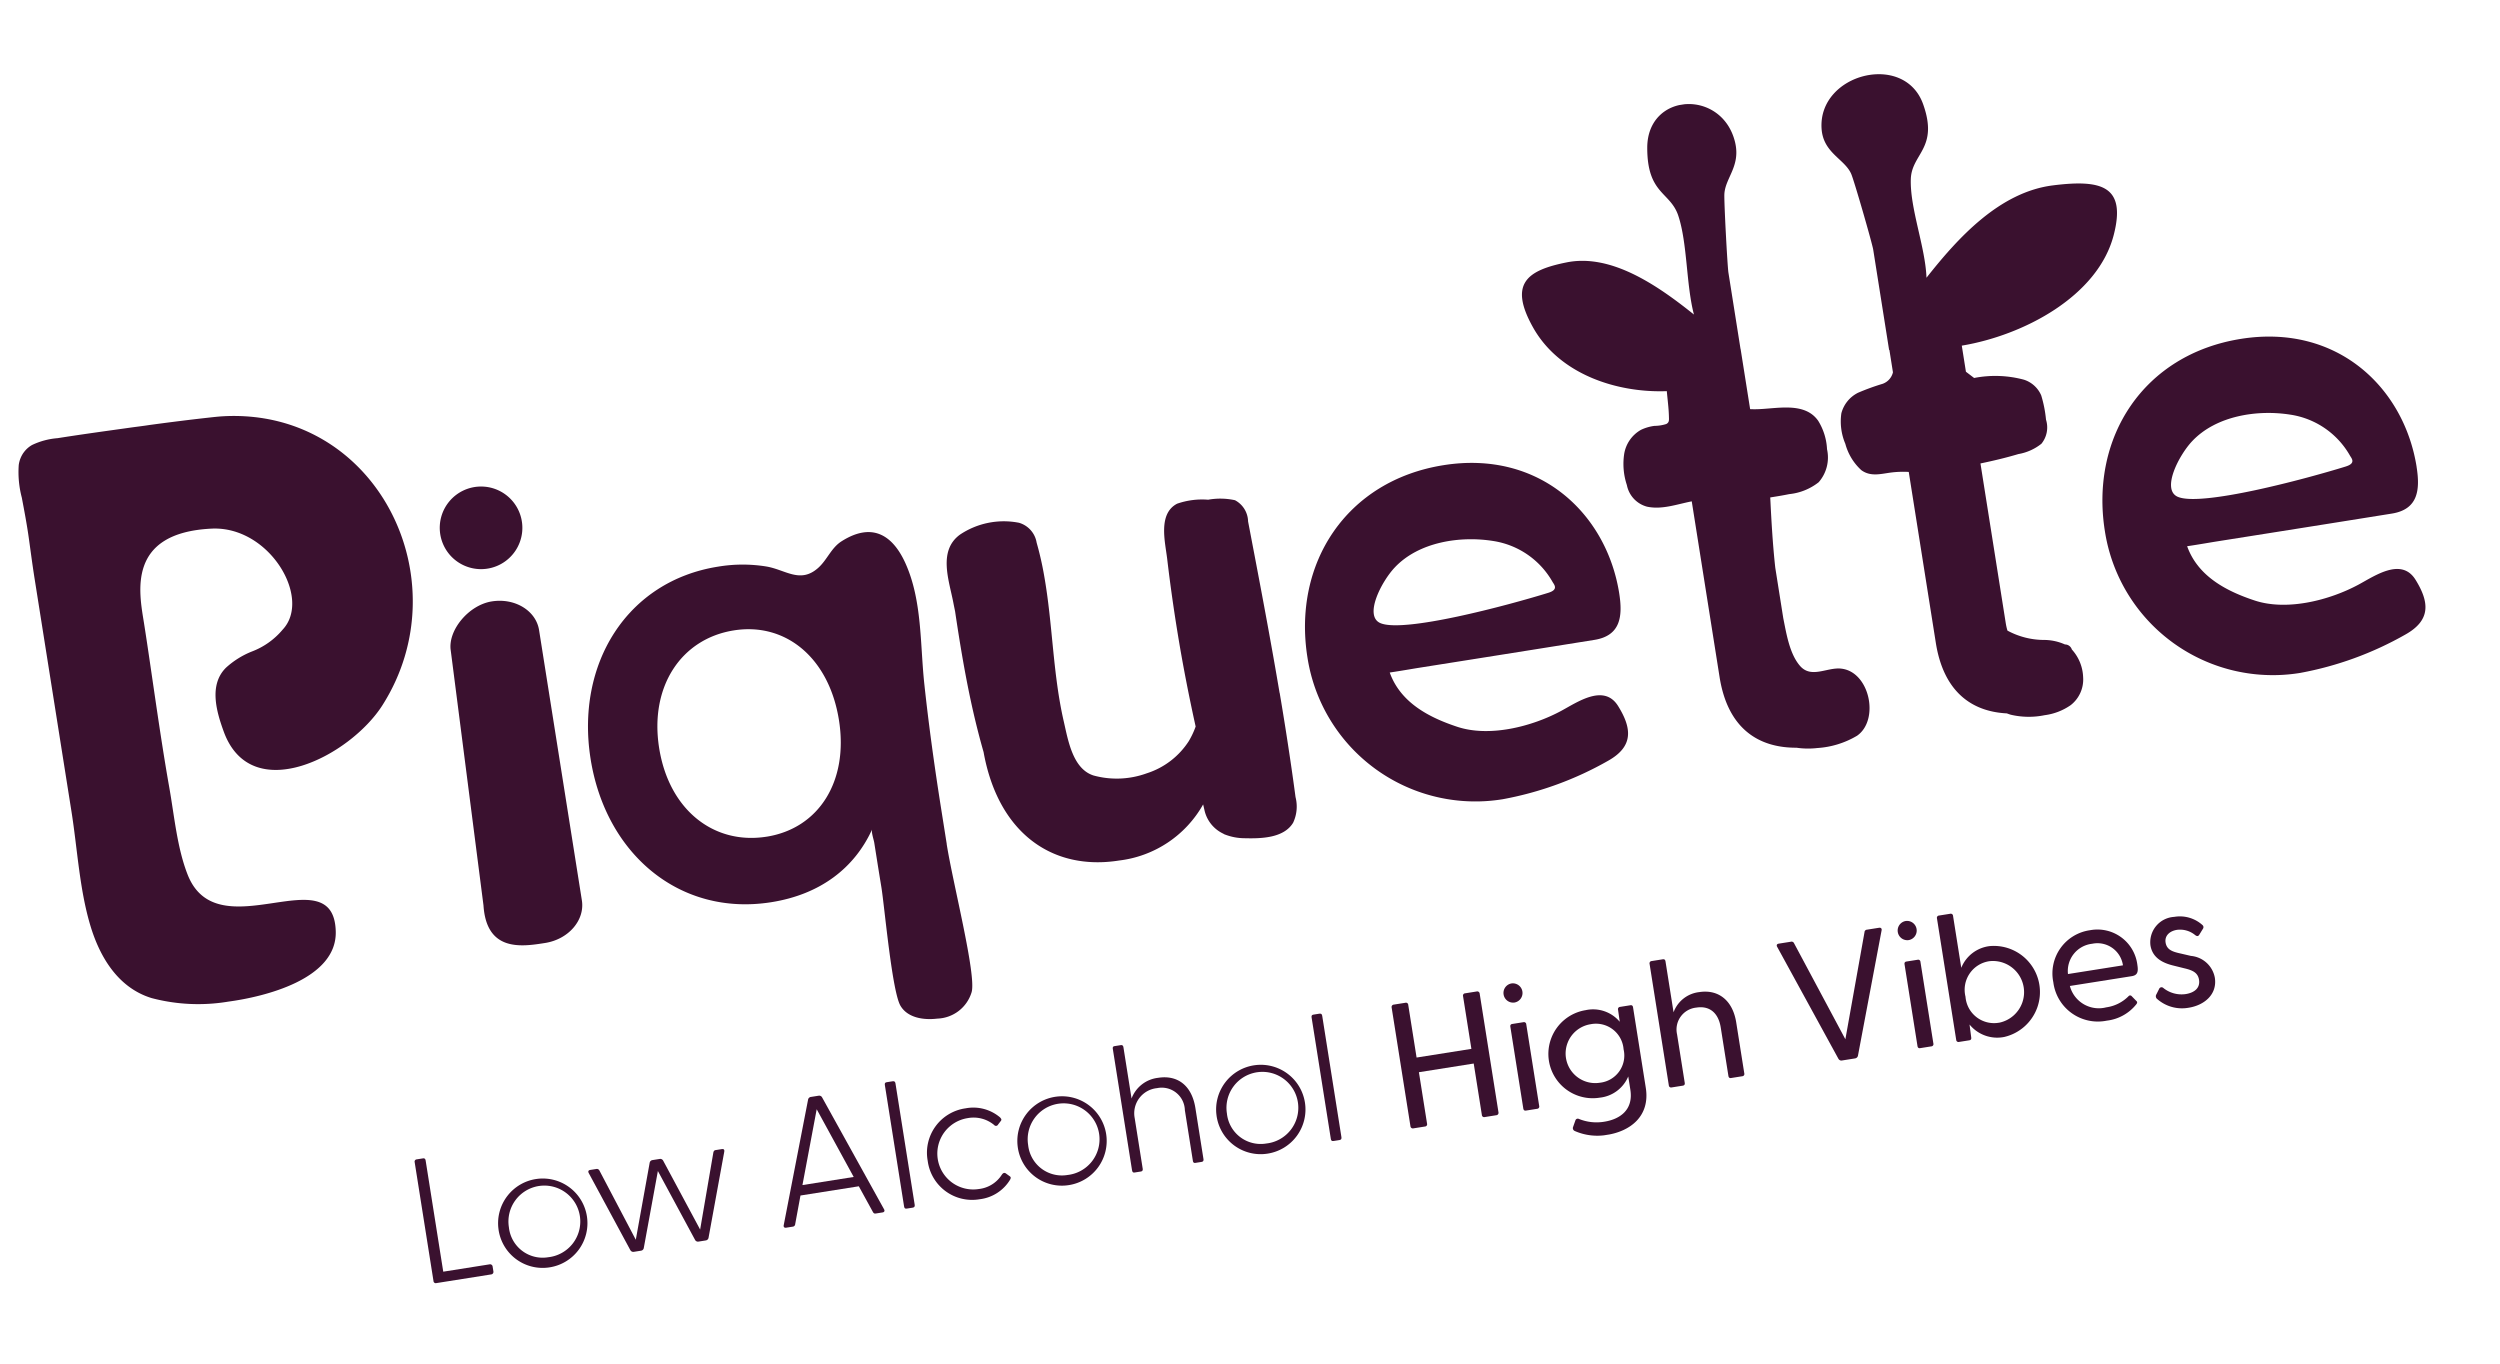
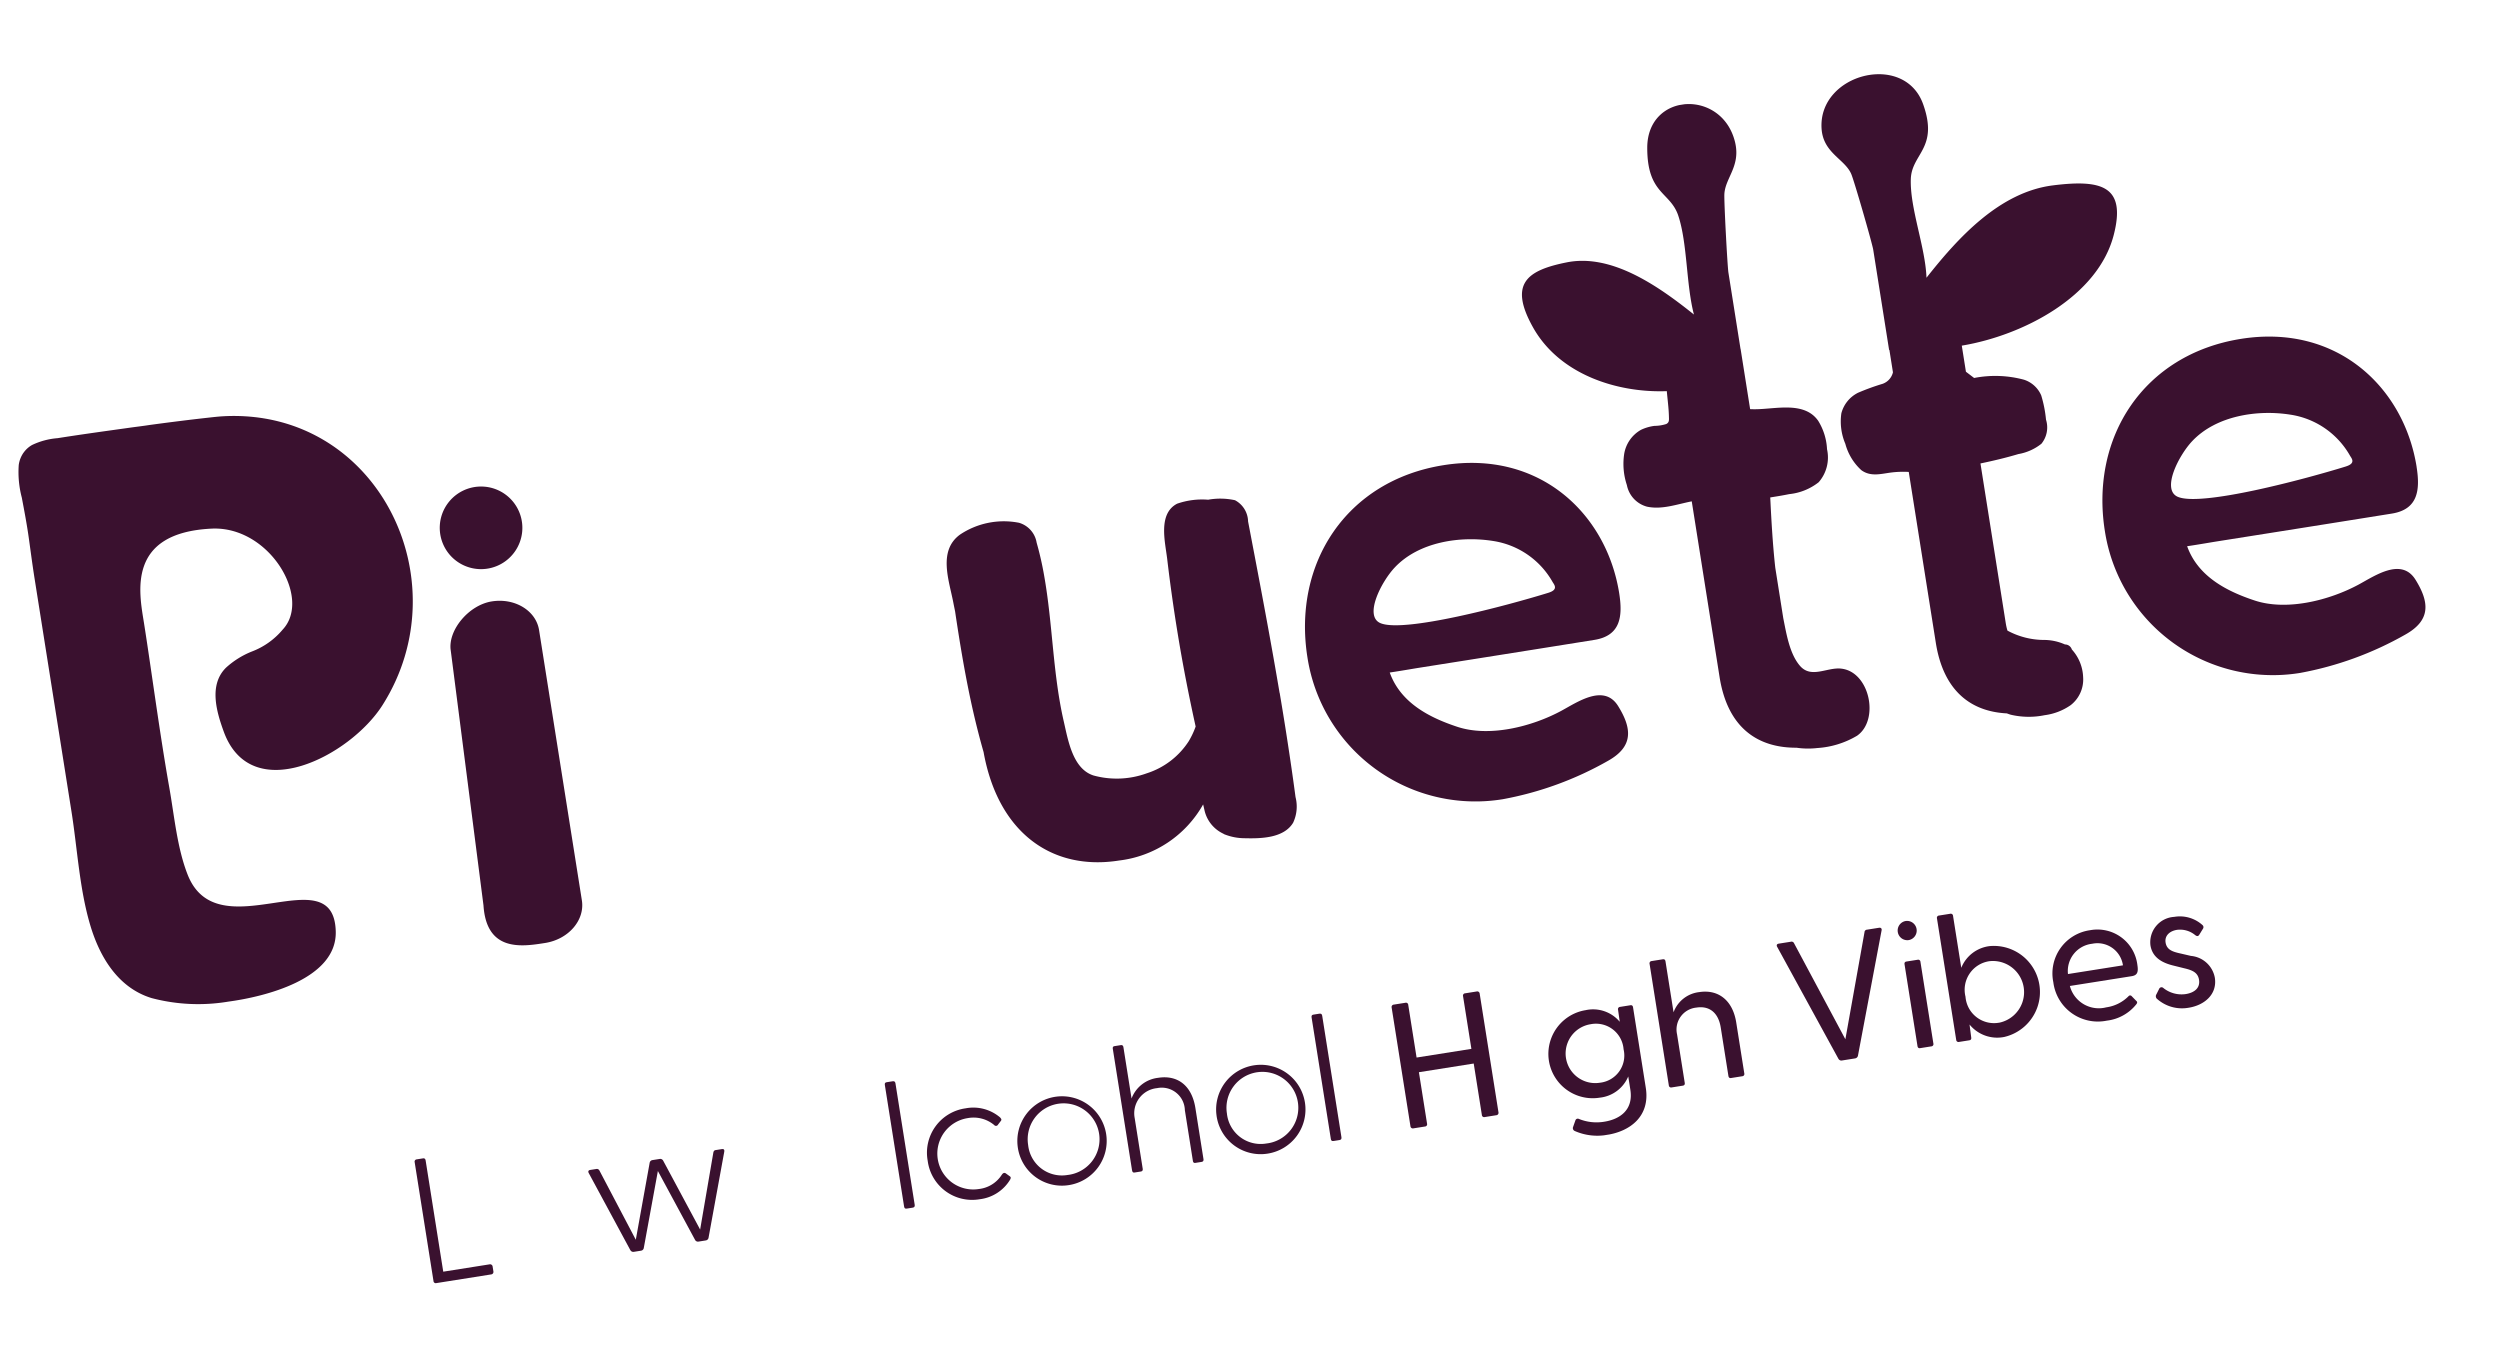
<svg xmlns="http://www.w3.org/2000/svg" width="242.582" height="132.396" viewBox="0 0 242.582 132.396">
  <defs>
    <clipPath id="clip-path">
      <rect id="Rectangle_32" data-name="Rectangle 32" width="230.149" height="97.594" fill="#3a112f" />
    </clipPath>
  </defs>
  <g id="Group_94" data-name="Group 94" transform="translate(0 36.003) rotate(-9)" clip-path="url(#clip-path)">
    <path id="Path_14235" data-name="Path 14235" d="M24.732,84.933V73.262a.221.221,0,0,1,.244-.243h.608c.155,0,.225.087.225.243V84.186h4.55a.246.246,0,0,1,.26.26v.469a.246.246,0,0,1-.26.261H24.976a.221.221,0,0,1-.244-.243" transform="translate(3 8.858)" fill="#3a112f" />
-     <path id="Path_14236" data-name="Path 14236" d="M30.991,80.549a4.335,4.335,0,1,1,4.342,4.464,4.318,4.318,0,0,1-4.342-4.464m4.342,3.474a3.486,3.486,0,1,0-3.317-3.474,3.292,3.292,0,0,0,3.317,3.474" transform="translate(3.759 9.23)" fill="#3a112f" />
    <path id="Path_14237" data-name="Path 14237" d="M42.284,84.573l-2.813-8.006c-.07-.191,0-.295.191-.295h.591a.277.277,0,0,1,.278.209l2.431,7.172,2.5-7.172a.319.319,0,0,1,.313-.209h.694a.32.32,0,0,1,.314.209l2.5,7.172,2.432-7.172c.052-.139.122-.209.261-.209h.608c.19,0,.26.1.19.295l-2.812,8.006a.32.32,0,0,1-.314.209h-.694a.316.316,0,0,1-.312-.209L46.122,77.4,43.6,84.573a.318.318,0,0,1-.313.209H42.6a.319.319,0,0,1-.313-.209" transform="translate(4.785 9.253)" fill="#3a112f" />
-     <path id="Path_14238" data-name="Path 14238" d="M55.43,84.881l4.237-11.653a.318.318,0,0,1,.313-.209h.747a.319.319,0,0,1,.313.209l4.236,11.653c.071.173,0,.295-.191.295h-.659c-.139,0-.209-.053-.261-.209l-.954-2.658H57.48l-.939,2.658a.267.267,0,0,1-.294.209h-.626c-.192,0-.26-.122-.192-.295m7.433-3.543-2.518-7.051-2.517,7.051Z" transform="translate(6.721 8.858)" fill="#3a112f" />
    <path id="Path_14239" data-name="Path 14239" d="M65.963,84.961V73.03c0-.156.052-.243.209-.243h.608c.156,0,.225.087.225.243V84.961c0,.156-.07.243-.225.243h-.608c-.157,0-.209-.087-.209-.243" transform="translate(8.002 8.83)" fill="#3a112f" />
    <path id="Path_14240" data-name="Path 14240" d="M68.6,80.55a4.347,4.347,0,0,1,4.429-4.463,4.009,4.009,0,0,1,3.161,1.389c.1.156.139.243.035.346l-.331.313a.225.225,0,0,1-.382-.017,3.123,3.123,0,0,0-2.449-1.06,3.482,3.482,0,0,0,.018,6.964A3.033,3.033,0,0,0,75.492,83c.122-.122.26-.209.417-.053l.33.331c.1.1.07.191-.035.33a3.989,3.989,0,0,1-3.195,1.406A4.343,4.343,0,0,1,68.6,80.55" transform="translate(8.321 9.23)" fill="#3a112f" />
    <path id="Path_14241" data-name="Path 14241" d="M76.484,80.549a4.335,4.335,0,1,1,4.342,4.464,4.318,4.318,0,0,1-4.342-4.464m4.342,3.474a3.486,3.486,0,1,0-3.317-3.474,3.292,3.292,0,0,0,3.317,3.474" transform="translate(9.278 9.23)" fill="#3a112f" />
    <path id="Path_14242" data-name="Path 14242" d="M85.936,84.961V73.03c0-.156.052-.243.209-.243h.608c.156,0,.225.087.225.243v5.037a3.128,3.128,0,0,1,2.865-1.581c1.859,0,3.109,1.2,3.109,3.456v5.019c0,.156-.07.243-.225.243h-.608c-.157,0-.209-.087-.209-.243V79.994a2.243,2.243,0,0,0-2.328-2.535,2.453,2.453,0,0,0-2.6,2.535v4.967c0,.156-.07.243-.225.243h-.608c-.157,0-.209-.087-.209-.243" transform="translate(10.425 8.83)" fill="#3a112f" />
    <path id="Path_14243" data-name="Path 14243" d="M93.9,80.549a4.335,4.335,0,1,1,4.342,4.464A4.318,4.318,0,0,1,93.9,80.549m4.342,3.474a3.486,3.486,0,1,0-3.317-3.474,3.292,3.292,0,0,0,3.317,3.474" transform="translate(11.391 9.23)" fill="#3a112f" />
    <path id="Path_14244" data-name="Path 14244" d="M103.352,84.961V73.03c0-.156.052-.243.209-.243h.608c.156,0,.225.087.225.243V84.961c0,.156-.07.243-.225.243h-.608c-.157,0-.209-.087-.209-.243" transform="translate(12.537 8.83)" fill="#3a112f" />
    <path id="Path_14245" data-name="Path 14245" d="M110.327,84.933V73.262a.233.233,0,0,1,.259-.243h1.129a.22.22,0,0,1,.243.243v5.176h5.385V73.262a.22.22,0,0,1,.243-.243h1.128a.234.234,0,0,1,.261.243V84.933a.234.234,0,0,1-.261.243h-1.128a.22.22,0,0,1-.243-.243V79.879h-5.385v5.054a.22.22,0,0,1-.243.243h-1.129a.233.233,0,0,1-.259-.243" transform="translate(13.384 8.858)" fill="#3a112f" />
-     <path id="Path_14246" data-name="Path 14246" d="M120.073,73.74a.934.934,0,0,1,.939-.937.938.938,0,0,1,0,1.875.934.934,0,0,1-.939-.937m.157,3.2c0-.157.07-.243.225-.243h1.094a.22.22,0,0,1,.243.243v8.023a.22.22,0,0,1-.243.243h-1.094c-.156,0-.225-.087-.225-.243Z" transform="translate(14.566 8.832)" fill="#3a112f" />
    <path id="Path_14247" data-name="Path 14247" d="M124.452,87.513a.3.3,0,0,1-.122-.4l.33-.608a.241.241,0,0,1,.348-.1,4.532,4.532,0,0,0,2.4.66c1.527,0,2.986-.677,2.986-2.674v-1.3a3.383,3.383,0,0,1-3.057,1.6,4.3,4.3,0,0,1-.017-8.6,3.377,3.377,0,0,1,3.09,1.633l.018-1.182a.219.219,0,0,1,.243-.242h1.007c.157,0,.225.086.225.242v7.9c0,2.831-2.2,3.925-4.393,3.925a5.439,5.439,0,0,1-3.056-.851m3.125-4.254a2.654,2.654,0,0,0,2.78-2.848,2.686,2.686,0,0,0-2.78-2.9,2.874,2.874,0,0,0,0,5.748" transform="translate(14.947 9.23)" fill="#3a112f" />
    <path id="Path_14248" data-name="Path 14248" d="M132.964,84.961V73.03a.22.22,0,0,1,.243-.243H134.3c.157,0,.227.087.227.243v5a3.01,3.01,0,0,1,2.761-1.545c1.823,0,3.091,1.233,3.091,3.474v5a.22.22,0,0,1-.243.243h-1.093c-.157,0-.225-.087-.225-.243V80.2c0-1.424-.73-2.274-2.033-2.274a2.136,2.136,0,0,0-2.257,2.274v4.759c0,.156-.07.243-.227.243h-1.093a.22.22,0,0,1-.243-.243" transform="translate(16.13 8.83)" fill="#3a112f" />
    <path id="Path_14249" data-name="Path 14249" d="M148.276,84.968l-4.169-11.653c-.068-.174,0-.295.192-.295h1.181a.267.267,0,0,1,.3.209l3.456,9.967,3.457-9.967a.257.257,0,0,1,.278-.209h1.178c.192,0,.278.121.209.295l-4.168,11.653a.34.34,0,0,1-.33.209h-1.268a.317.317,0,0,1-.312-.209" transform="translate(17.478 8.858)" fill="#3a112f" />
    <path id="Path_14250" data-name="Path 14250" d="M154.61,73.74a.934.934,0,0,1,.939-.937.938.938,0,0,1,0,1.875.934.934,0,0,1-.939-.937m.157,3.2c0-.157.07-.243.225-.243h1.094a.22.22,0,0,1,.243.243v8.023a.22.22,0,0,1-.243.243h-1.094c-.156,0-.225-.087-.225-.243Z" transform="translate(18.755 8.832)" fill="#3a112f" />
    <path id="Path_14251" data-name="Path 14251" d="M159.653,83.693l-.035,1.268c0,.156-.068.243-.225.243h-1.008a.22.22,0,0,1-.242-.243V73.03a.22.22,0,0,1,.242-.243h1.094a.22.22,0,0,1,.243.243v5.105a3.4,3.4,0,0,1,3.074-1.649,4.475,4.475,0,0,1,0,8.927,3.462,3.462,0,0,1-3.143-1.72m2.866.278a3.025,3.025,0,0,0,0-6.044,2.8,2.8,0,0,0-2.83,3.04,2.774,2.774,0,0,0,2.83,3" transform="translate(19.184 8.83)" fill="#3a112f" />
    <path id="Path_14252" data-name="Path 14252" d="M167.224,80.515a4.23,4.23,0,0,1,4.307-4.429,3.9,3.9,0,0,1,4.011,4.03c0,.694-.139,1.007-.712,1.007h-6.077a2.9,2.9,0,0,0,3.161,2.6,3.77,3.77,0,0,0,2.309-.73.194.194,0,0,1,.279.018l.381.538c.122.139.07.243-.07.364a4.293,4.293,0,0,1-3.039,1.094,4.354,4.354,0,0,1-4.55-4.5m6.929-.556a2.5,2.5,0,0,0-2.622-2.535,2.657,2.657,0,0,0-2.779,2.535Z" transform="translate(20.286 9.23)" fill="#3a112f" />
    <path id="Path_14253" data-name="Path 14253" d="M175.877,83.693a.343.343,0,0,1,0-.452l.348-.486a.252.252,0,0,1,.417-.018,2.821,2.821,0,0,0,2.049.921c.886,0,1.494-.382,1.494-1.164,0-.694-.452-1.007-1.215-1.32l-1.025-.434c-1.042-.434-1.893-1.093-1.893-2.292a2.467,2.467,0,0,1,2.709-2.363,3.266,3.266,0,0,1,2.588,1.217.268.268,0,0,1-.018.364l-.417.487c-.139.173-.26.156-.416,0a2.3,2.3,0,0,0-1.667-.783c-.712,0-1.285.366-1.285,1.043,0,.712.52.989,1.285,1.285l.939.381a2.594,2.594,0,0,1,1.962,2.449c0,1.616-1.39,2.484-2.97,2.484a3.648,3.648,0,0,1-2.883-1.32" transform="translate(21.325 9.23)" fill="#3a112f" />
    <path id="Path_14254" data-name="Path 14254" d="M1.03,7.382a2.524,2.524,0,0,1,.928-.6A7.016,7.016,0,0,1,4.5,6.518c2.354,0,4.707.05,7.06.092.657.011,1.318.04,1.974.04,1.888.044,3.777.1,5.663.188.523.025,1.048.045,1.569.1,14.818,1.582,20.317,19.334,10.818,30.1-3.883,4.4-14.128,7.792-15.616.112-.391-2.015-.732-4.695,1.184-6.076a8.275,8.275,0,0,1,2.711-1.157,7.233,7.233,0,0,0,3.3-1.633c3.3-2.552.313-10.15-5.274-10.759-8.252-.9-7.915,5.072-7.915,8.017,0,4.486-.172,10.815-.071,16.216.049,2.769-.165,5.841.435,8.565,1.721,7.8,14.308.355,13.332,7.7-.611,4.606-7.879,5.171-11.364,5.087a17.7,17.7,0,0,1-7.285-1.5C1.97,60.126.664,56.908.237,53.681c-.484-3.654-.073-7.5-.073-11.174V30.732q0-5.525,0-11.05C.163,18.34.2,17,.225,15.658s-.017-2.651-.056-3.98A9.731,9.731,0,0,1,.37,8.5a2.709,2.709,0,0,1,.66-1.122" transform="translate(0 0.79)" fill="#3a112f" />
    <path id="Path_14255" data-name="Path 14255" d="M35.584,20.315a4.008,4.008,0,1,1,7.877,1.078,4.008,4.008,0,0,1-7.877-1.078m-.759,11.333c0-1.948,2.377-4.087,4.68-4.087h0c2.261,0,4.094,1.551,4.094,3.464V57.578c0,1.949-1.867,3.528-4.17,3.528-2.262,0-5.756,0-5.336-4.537Z" transform="translate(4.132 1.982)" fill="#3a112f" />
    <path id="Path_14256" data-name="Path 14256" d="M108.258,47.076c-.045-4.584-.173-9.166-.317-13.747-.034-1.057-.065-2.115-.1-3.172a2.385,2.385,0,0,0-.934-2.227,6.666,6.666,0,0,0-2.563-.455,7.386,7.386,0,0,0-3.037-.089c-2,.674-1.723,3.475-1.787,5.121q-.145,3.65-.127,7.3c.013,3.075.124,6.148.309,9.217a8.055,8.055,0,0,1-.884,1.3,7.6,7.6,0,0,1-4.508,2.439,8.52,8.52,0,0,1-5.141-.6c-1.889-.952-1.9-3.766-2.026-5.605-.334-4.761.42-9.511.331-14.272a31.006,31.006,0,0,0-.22-3.3,2.414,2.414,0,0,0-1.39-2.173,7.642,7.642,0,0,0-5.846.246c-2.36,1.223-1.727,4.225-1.657,6.426.008.284.025.567.035.85-.03,3.357-.007,6.714.227,10.064.09,1.284.21,2.571.368,3.852.167,7.99,4.789,12.45,11.336,12.45a10.819,10.819,0,0,0,8.911-4.1c.029.364.043.692.066.829a3.308,3.308,0,0,0,1.43,2.286.623.623,0,0,0,.166.117,5.314,5.314,0,0,0,1.784.635c1.529.281,3.755.61,4.9-.745a3.7,3.7,0,0,0,.62-2.423q.045-1.763.062-3.525.037-3.349,0-6.7" transform="translate(9.49 3.196)" fill="#3a112f" />
    <path id="Path_14257" data-name="Path 14257" d="M138.722,42.53c0-7.823-5.452-14.944-14.881-14.944-9.557,0-15.971,7.12-15.971,16.355A16.487,16.487,0,0,0,124.437,60.5a32.524,32.524,0,0,0,10.684-2.088c2.631-.979,2.789-2.7,1.788-5.084s-3.808-1.013-5.52-.412c-3.021,1.061-7.269,1.47-10.208-.045-2.594-1.338-5.078-3.19-5.654-6.229,1.1.011,2.235-.01,2.856-.01h5.166q6.038,0,12.079-.012c2.581,0,3.094-1.814,3.094-4.093m-6.762-1.122c-4.209.607-14.481,1.674-16.575.362-1.491-.934.706-3.949,2.219-5.119,2.692-2.082,6.741-2.056,9.847-1.038a8.017,8.017,0,0,1,5.066,4.847c.108.264.455.8-.557.947" transform="translate(13.086 3.347)" fill="#3a112f" />
    <path id="Path_14258" data-name="Path 14258" d="M208.589,42.53c0-7.823-5.452-14.944-14.881-14.944-9.557,0-15.971,7.12-15.971,16.355A16.487,16.487,0,0,0,194.3,60.5a32.524,32.524,0,0,0,10.684-2.088c2.631-.979,2.789-2.7,1.789-5.084s-3.808-1.013-5.52-.412c-3.021,1.061-7.269,1.47-10.208-.045-2.594-1.338-5.078-3.19-5.654-6.229,1.1.011,2.235-.01,2.856-.01h5.166q6.038,0,12.079-.012c2.581,0,3.094-1.814,3.094-4.093m-6.761-1.122c-4.209.607-14.481,1.674-16.575.362-1.491-.934.706-3.949,2.219-5.119,2.692-2.082,6.741-2.056,9.847-1.038a8.017,8.017,0,0,1,5.066,4.847c.108.264.455.8-.557.947" transform="translate(21.561 3.347)" fill="#3a112f" />
    <path id="Path_14259" data-name="Path 14259" d="M156.007,56.459c-1.337-.341-3,.526-3.878-.884-.814-1.309-.813-3.282-.877-4.822V45.791c.108-2.274.339-4.544.584-6.806.621,0,1.242,0,1.864-.03a5.523,5.523,0,0,0,3.01-.693,3.65,3.65,0,0,0,1.3-3.033,5.761,5.761,0,0,0-.416-2.863c-1.048-2.135-3.973-1.746-5.95-2.076-.119-.019-.257-.043-.395-.072V24.327c0-.021-.008-.037-.008-.057V16.8c0-.61.649-6.878.807-7.6.336-1.534,2-2.423,1.809-4.8-.428-5.307-7.647-6.117-8.5-.8-.713,4.476,1.543,4.561,1.943,6.986.462,2.793-.3,6.745,0,9.712-3.016-3.316-6.967-7.1-11.381-6.932-3.983.155-5.9,1.173-4.247,5.69,1.828,4.988,7.134,7.6,11.851,8.17l.013.017c-.057.8-.072,1.624-.179,2.427-.048.354-.04.588-.373.7a3.8,3.8,0,0,1-1.15,0,4.315,4.315,0,0,0-1.355.172,3.294,3.294,0,0,0-1.976,2.043,6.5,6.5,0,0,0-.219,3.04,2.7,2.7,0,0,0,1.6,2.373c1.388.535,2.893.223,4.37.17V55.433c0,5.01,2.6,7.368,6.3,7.937a7.682,7.682,0,0,0,1.98.345,8.608,8.608,0,0,0,4.008-.576c2.422-1.175,2.184-5.986-.543-6.68" transform="translate(15.902 0)" fill="#3a112f" />
    <path id="Path_14260" data-name="Path 14260" d="M180.582,13.369c-5.249-.172-9.945,3.617-13.531,6.933.361-2.968-.546-6.92,0-9.713.475-2.423,3.158-2.508,2.31-6.985-1.008-5.314-9.591-4.505-10.1.8-.228,2.374,1.75,3.264,2.151,4.8.187.719.96,6.988.96,7.6v9.853l.029,0v2.2a1.571,1.571,0,0,1-1.158.943,22.734,22.734,0,0,0-2.486.482A3.1,3.1,0,0,0,156.835,32a5.549,5.549,0,0,0-.082,2.985,5.324,5.324,0,0,0,1.127,2.761c.756.768,1.723.669,2.708.683a9.437,9.437,0,0,1,1.816.214V55.433c0,4.752,2.339,7.123,5.736,7.84.115.062.23.13.35.184a7.632,7.632,0,0,0,3.241.562,5.706,5.706,0,0,0,2.66-.571A3.159,3.159,0,0,0,176,60.965a4.212,4.212,0,0,0-.648-2.811l-.012-.013a.7.7,0,0,0-.585-.594,5.032,5.032,0,0,0-2-.759,7.5,7.5,0,0,1-3.3-1.439,5.366,5.366,0,0,1-.05-.749V38.919c1.26-.061,2.518-.156,3.77-.324a4.935,4.935,0,0,0,2.37-.639,2.51,2.51,0,0,0,.807-2.241,11.873,11.873,0,0,0-.092-2.4,2.735,2.735,0,0,0-1.417-1.763,10.7,10.7,0,0,0-4.749-.921l-.69-.723V27.344c6.041-.046,13.779-2.646,16.235-8.285,1.969-4.517-.314-5.535-5.049-5.69" transform="translate(18.996 0)" fill="#3a112f" />
-     <path id="Path_14261" data-name="Path 14261" d="M78.067,56.616V53.227c0-4.126.076-8.253.285-12.374.2-3.849,1.051-7.943.031-11.736-.719-2.672-2.367-4.6-5.792-3.122-1.108.477-1.66,1.561-2.656,2.2-1.962,1.255-3.136-.311-4.933-.919a14.43,14.43,0,0,0-4.638-.722c-8.979,0-15.137,7.184-15.137,16.484,0,9.363,6.157,16.483,15.137,16.483,4.875,0,8.531-2.053,10.776-5.452-.142.214,0,1.028,0,1.3q0,.742,0,1.482,0,1.436.008,2.874c.01,1.914-.566,10.166.03,11.681.512,1.3,2.058,1.746,3.33,1.791a3.6,3.6,0,0,0,3.7-2.023c.722-1.6-.147-10.687-.147-14.553M60.908,53.17c-5.179,0-8.946-4.041-8.946-10.133,0-6.029,3.766-10.134,8.946-10.134,5.12,0,8.71,4.105,8.71,10.2,0,6.028-3.59,10.069-8.71,10.069" transform="translate(5.487 3.092)" fill="#3a112f" />
  </g>
</svg>